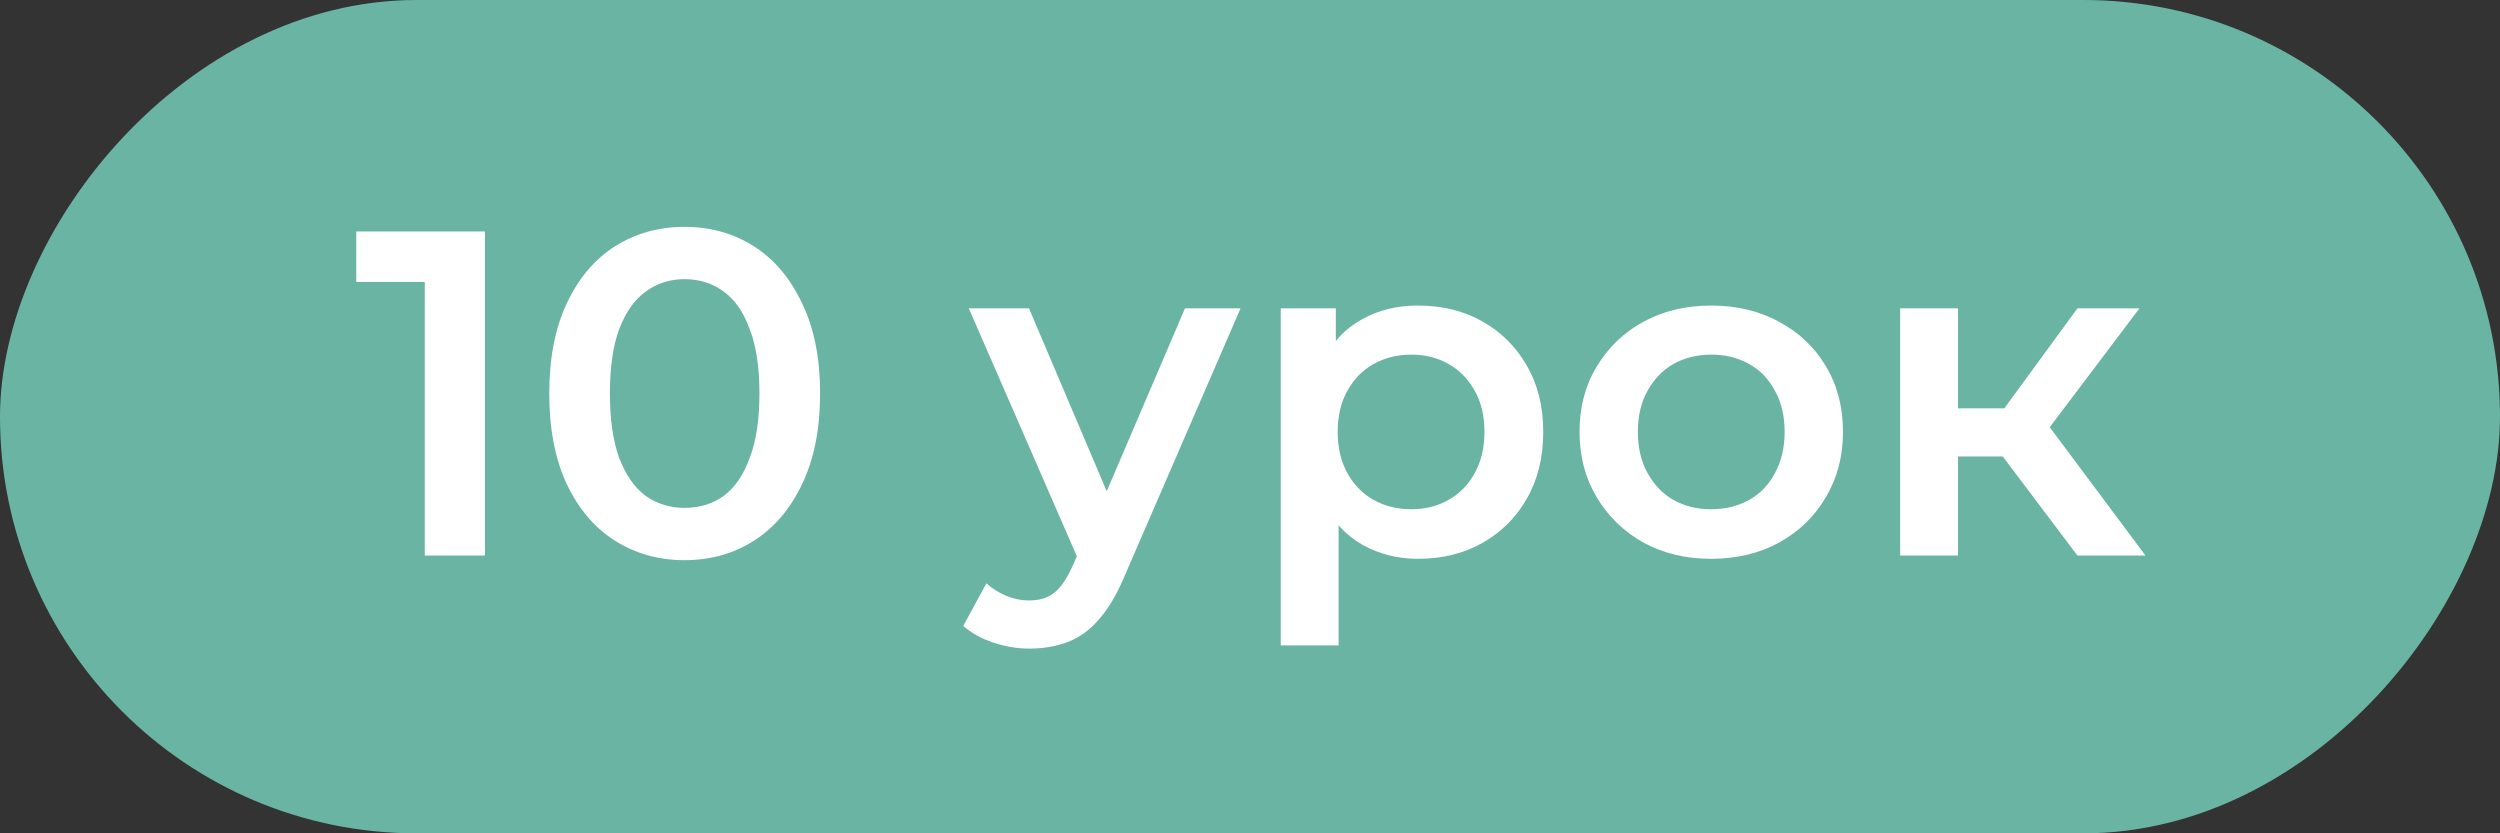
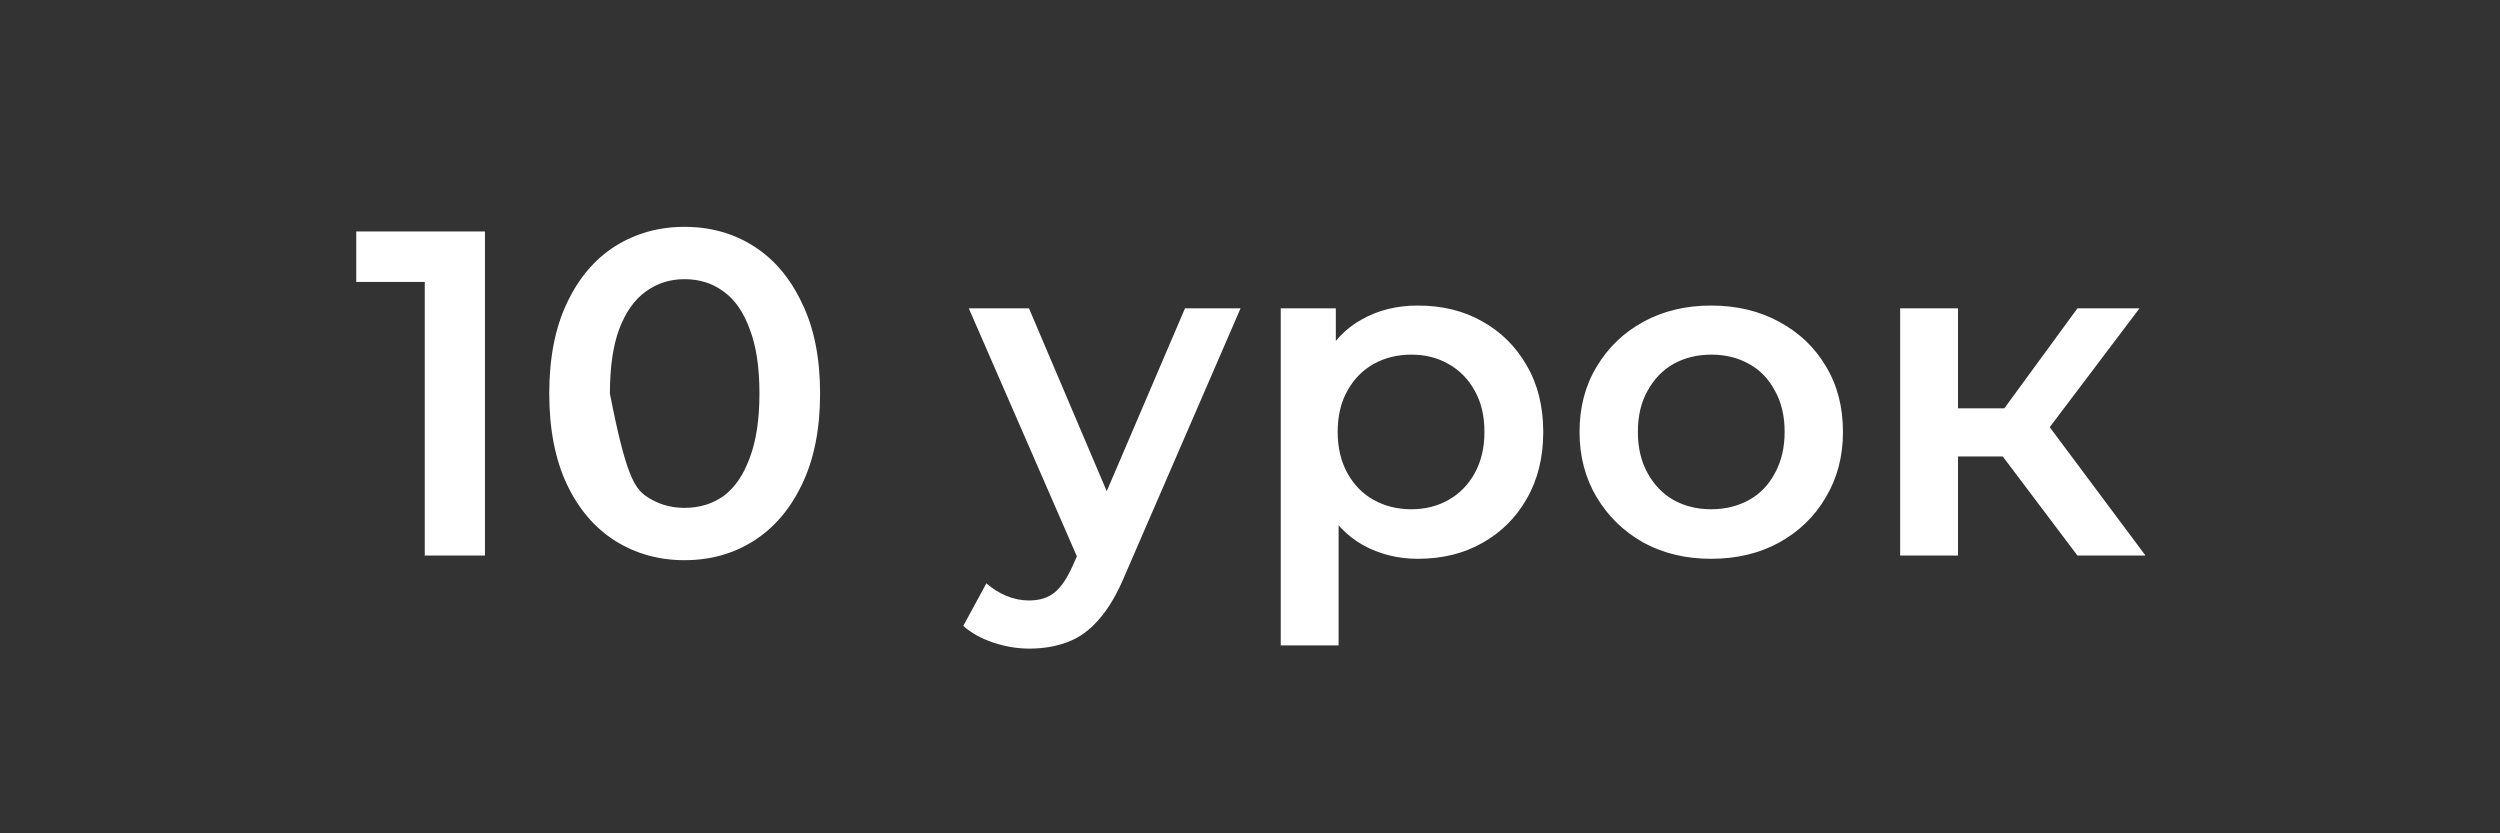
<svg xmlns="http://www.w3.org/2000/svg" width="54" height="18" viewBox="0 0 54 18" fill="none">
  <rect x="0" y="0" width="54" height="18" fill="#333333" stroke="none" />
-   <rect width="54" height="18" rx="9" transform="matrix(-1 0 0 1 54 0)" fill="#6AB4A4" />
-   <path d="M9.175 12V5.5L9.745 6.09H7.695V5H10.475V12H9.175ZM14.784 12.1C14.23 12.1 13.73 11.96 13.284 11.68C12.844 11.4 12.497 10.993 12.244 10.46C11.991 9.92 11.864 9.267 11.864 8.5C11.864 7.733 11.991 7.083 12.244 6.55C12.497 6.01 12.844 5.6 13.284 5.32C13.73 5.04 14.23 4.9 14.784 4.9C15.344 4.9 15.844 5.04 16.284 5.32C16.724 5.6 17.07 6.01 17.324 6.55C17.584 7.083 17.714 7.733 17.714 8.5C17.714 9.267 17.584 9.92 17.324 10.46C17.07 10.993 16.724 11.4 16.284 11.68C15.844 11.96 15.344 12.1 14.784 12.1ZM14.784 10.97C15.111 10.97 15.394 10.883 15.634 10.71C15.874 10.53 16.061 10.257 16.194 9.89C16.334 9.523 16.404 9.06 16.404 8.5C16.404 7.933 16.334 7.47 16.194 7.11C16.061 6.743 15.874 6.473 15.634 6.3C15.394 6.12 15.111 6.03 14.784 6.03C14.47 6.03 14.191 6.12 13.944 6.3C13.704 6.473 13.514 6.743 13.374 7.11C13.241 7.47 13.174 7.933 13.174 8.5C13.174 9.06 13.241 9.523 13.374 9.89C13.514 10.257 13.704 10.53 13.944 10.71C14.191 10.883 14.47 10.97 14.784 10.97ZM22.236 14.01C21.976 14.01 21.716 13.967 21.456 13.88C21.196 13.793 20.979 13.673 20.806 13.52L21.306 12.6C21.433 12.713 21.576 12.803 21.736 12.87C21.896 12.937 22.059 12.97 22.226 12.97C22.453 12.97 22.636 12.913 22.776 12.8C22.916 12.687 23.046 12.497 23.166 12.23L23.476 11.53L23.576 11.38L25.596 6.66H26.796L24.296 12.43C24.129 12.83 23.943 13.147 23.736 13.38C23.536 13.613 23.309 13.777 23.056 13.87C22.809 13.963 22.536 14.01 22.236 14.01ZM23.336 12.19L20.926 6.66H22.226L24.186 11.27L23.336 12.19ZM30.624 12.07C30.191 12.07 29.794 11.97 29.434 11.77C29.081 11.57 28.798 11.27 28.584 10.87C28.378 10.463 28.274 9.95 28.274 9.33C28.274 8.703 28.374 8.19 28.574 7.79C28.781 7.39 29.061 7.093 29.414 6.9C29.768 6.7 30.171 6.6 30.624 6.6C31.151 6.6 31.614 6.713 32.014 6.94C32.421 7.167 32.741 7.483 32.974 7.89C33.214 8.297 33.334 8.777 33.334 9.33C33.334 9.883 33.214 10.367 32.974 10.78C32.741 11.187 32.421 11.503 32.014 11.73C31.614 11.957 31.151 12.07 30.624 12.07ZM27.664 13.94V6.66H28.854V7.92L28.814 9.34L28.914 10.76V13.94H27.664ZM30.484 11C30.784 11 31.051 10.933 31.284 10.8C31.524 10.667 31.714 10.473 31.854 10.22C31.994 9.967 32.064 9.67 32.064 9.33C32.064 8.983 31.994 8.687 31.854 8.44C31.714 8.187 31.524 7.993 31.284 7.86C31.051 7.727 30.784 7.66 30.484 7.66C30.184 7.66 29.914 7.727 29.674 7.86C29.434 7.993 29.244 8.187 29.104 8.44C28.964 8.687 28.894 8.983 28.894 9.33C28.894 9.67 28.964 9.967 29.104 10.22C29.244 10.473 29.434 10.667 29.674 10.8C29.914 10.933 30.184 11 30.484 11ZM36.958 12.07C36.412 12.07 35.925 11.953 35.498 11.72C35.072 11.48 34.735 11.153 34.488 10.74C34.242 10.327 34.118 9.857 34.118 9.33C34.118 8.797 34.242 8.327 34.488 7.92C34.735 7.507 35.072 7.183 35.498 6.95C35.925 6.717 36.412 6.6 36.958 6.6C37.512 6.6 38.002 6.717 38.428 6.95C38.862 7.183 39.198 7.503 39.438 7.91C39.685 8.317 39.808 8.79 39.808 9.33C39.808 9.857 39.685 10.327 39.438 10.74C39.198 11.153 38.862 11.48 38.428 11.72C38.002 11.953 37.512 12.07 36.958 12.07ZM36.958 11C37.265 11 37.538 10.933 37.778 10.8C38.018 10.667 38.205 10.473 38.338 10.22C38.478 9.967 38.548 9.67 38.548 9.33C38.548 8.983 38.478 8.687 38.338 8.44C38.205 8.187 38.018 7.993 37.778 7.86C37.538 7.727 37.268 7.66 36.968 7.66C36.662 7.66 36.388 7.727 36.148 7.86C35.915 7.993 35.728 8.187 35.588 8.44C35.448 8.687 35.378 8.983 35.378 9.33C35.378 9.67 35.448 9.967 35.588 10.22C35.728 10.473 35.915 10.667 36.148 10.8C36.388 10.933 36.658 11 36.958 11ZM44.873 12L42.943 9.44L43.963 8.81L46.343 12H44.873ZM41.043 12V6.66H42.293V12H41.043ZM41.923 9.86V8.82H43.733V9.86H41.923ZM44.083 9.48L42.913 9.34L44.873 6.66H46.213L44.083 9.48Z" fill="white" />
+   <path d="M9.175 12V5.5L9.745 6.09H7.695V5H10.475V12H9.175ZM14.784 12.1C14.23 12.1 13.73 11.96 13.284 11.68C12.844 11.4 12.497 10.993 12.244 10.46C11.991 9.92 11.864 9.267 11.864 8.5C11.864 7.733 11.991 7.083 12.244 6.55C12.497 6.01 12.844 5.6 13.284 5.32C13.73 5.04 14.23 4.9 14.784 4.9C15.344 4.9 15.844 5.04 16.284 5.32C16.724 5.6 17.07 6.01 17.324 6.55C17.584 7.083 17.714 7.733 17.714 8.5C17.714 9.267 17.584 9.92 17.324 10.46C17.07 10.993 16.724 11.4 16.284 11.68C15.844 11.96 15.344 12.1 14.784 12.1ZM14.784 10.97C15.111 10.97 15.394 10.883 15.634 10.71C15.874 10.53 16.061 10.257 16.194 9.89C16.334 9.523 16.404 9.06 16.404 8.5C16.404 7.933 16.334 7.47 16.194 7.11C16.061 6.743 15.874 6.473 15.634 6.3C15.394 6.12 15.111 6.03 14.784 6.03C14.47 6.03 14.191 6.12 13.944 6.3C13.704 6.473 13.514 6.743 13.374 7.11C13.241 7.47 13.174 7.933 13.174 8.5C13.514 10.257 13.704 10.53 13.944 10.71C14.191 10.883 14.47 10.97 14.784 10.97ZM22.236 14.01C21.976 14.01 21.716 13.967 21.456 13.88C21.196 13.793 20.979 13.673 20.806 13.52L21.306 12.6C21.433 12.713 21.576 12.803 21.736 12.87C21.896 12.937 22.059 12.97 22.226 12.97C22.453 12.97 22.636 12.913 22.776 12.8C22.916 12.687 23.046 12.497 23.166 12.23L23.476 11.53L23.576 11.38L25.596 6.66H26.796L24.296 12.43C24.129 12.83 23.943 13.147 23.736 13.38C23.536 13.613 23.309 13.777 23.056 13.87C22.809 13.963 22.536 14.01 22.236 14.01ZM23.336 12.19L20.926 6.66H22.226L24.186 11.27L23.336 12.19ZM30.624 12.07C30.191 12.07 29.794 11.97 29.434 11.77C29.081 11.57 28.798 11.27 28.584 10.87C28.378 10.463 28.274 9.95 28.274 9.33C28.274 8.703 28.374 8.19 28.574 7.79C28.781 7.39 29.061 7.093 29.414 6.9C29.768 6.7 30.171 6.6 30.624 6.6C31.151 6.6 31.614 6.713 32.014 6.94C32.421 7.167 32.741 7.483 32.974 7.89C33.214 8.297 33.334 8.777 33.334 9.33C33.334 9.883 33.214 10.367 32.974 10.78C32.741 11.187 32.421 11.503 32.014 11.73C31.614 11.957 31.151 12.07 30.624 12.07ZM27.664 13.94V6.66H28.854V7.92L28.814 9.34L28.914 10.76V13.94H27.664ZM30.484 11C30.784 11 31.051 10.933 31.284 10.8C31.524 10.667 31.714 10.473 31.854 10.22C31.994 9.967 32.064 9.67 32.064 9.33C32.064 8.983 31.994 8.687 31.854 8.44C31.714 8.187 31.524 7.993 31.284 7.86C31.051 7.727 30.784 7.66 30.484 7.66C30.184 7.66 29.914 7.727 29.674 7.86C29.434 7.993 29.244 8.187 29.104 8.44C28.964 8.687 28.894 8.983 28.894 9.33C28.894 9.67 28.964 9.967 29.104 10.22C29.244 10.473 29.434 10.667 29.674 10.8C29.914 10.933 30.184 11 30.484 11ZM36.958 12.07C36.412 12.07 35.925 11.953 35.498 11.72C35.072 11.48 34.735 11.153 34.488 10.74C34.242 10.327 34.118 9.857 34.118 9.33C34.118 8.797 34.242 8.327 34.488 7.92C34.735 7.507 35.072 7.183 35.498 6.95C35.925 6.717 36.412 6.6 36.958 6.6C37.512 6.6 38.002 6.717 38.428 6.95C38.862 7.183 39.198 7.503 39.438 7.91C39.685 8.317 39.808 8.79 39.808 9.33C39.808 9.857 39.685 10.327 39.438 10.74C39.198 11.153 38.862 11.48 38.428 11.72C38.002 11.953 37.512 12.07 36.958 12.07ZM36.958 11C37.265 11 37.538 10.933 37.778 10.8C38.018 10.667 38.205 10.473 38.338 10.22C38.478 9.967 38.548 9.67 38.548 9.33C38.548 8.983 38.478 8.687 38.338 8.44C38.205 8.187 38.018 7.993 37.778 7.86C37.538 7.727 37.268 7.66 36.968 7.66C36.662 7.66 36.388 7.727 36.148 7.86C35.915 7.993 35.728 8.187 35.588 8.44C35.448 8.687 35.378 8.983 35.378 9.33C35.378 9.67 35.448 9.967 35.588 10.22C35.728 10.473 35.915 10.667 36.148 10.8C36.388 10.933 36.658 11 36.958 11ZM44.873 12L42.943 9.44L43.963 8.81L46.343 12H44.873ZM41.043 12V6.66H42.293V12H41.043ZM41.923 9.86V8.82H43.733V9.86H41.923ZM44.083 9.48L42.913 9.34L44.873 6.66H46.213L44.083 9.48Z" fill="white" />
</svg>